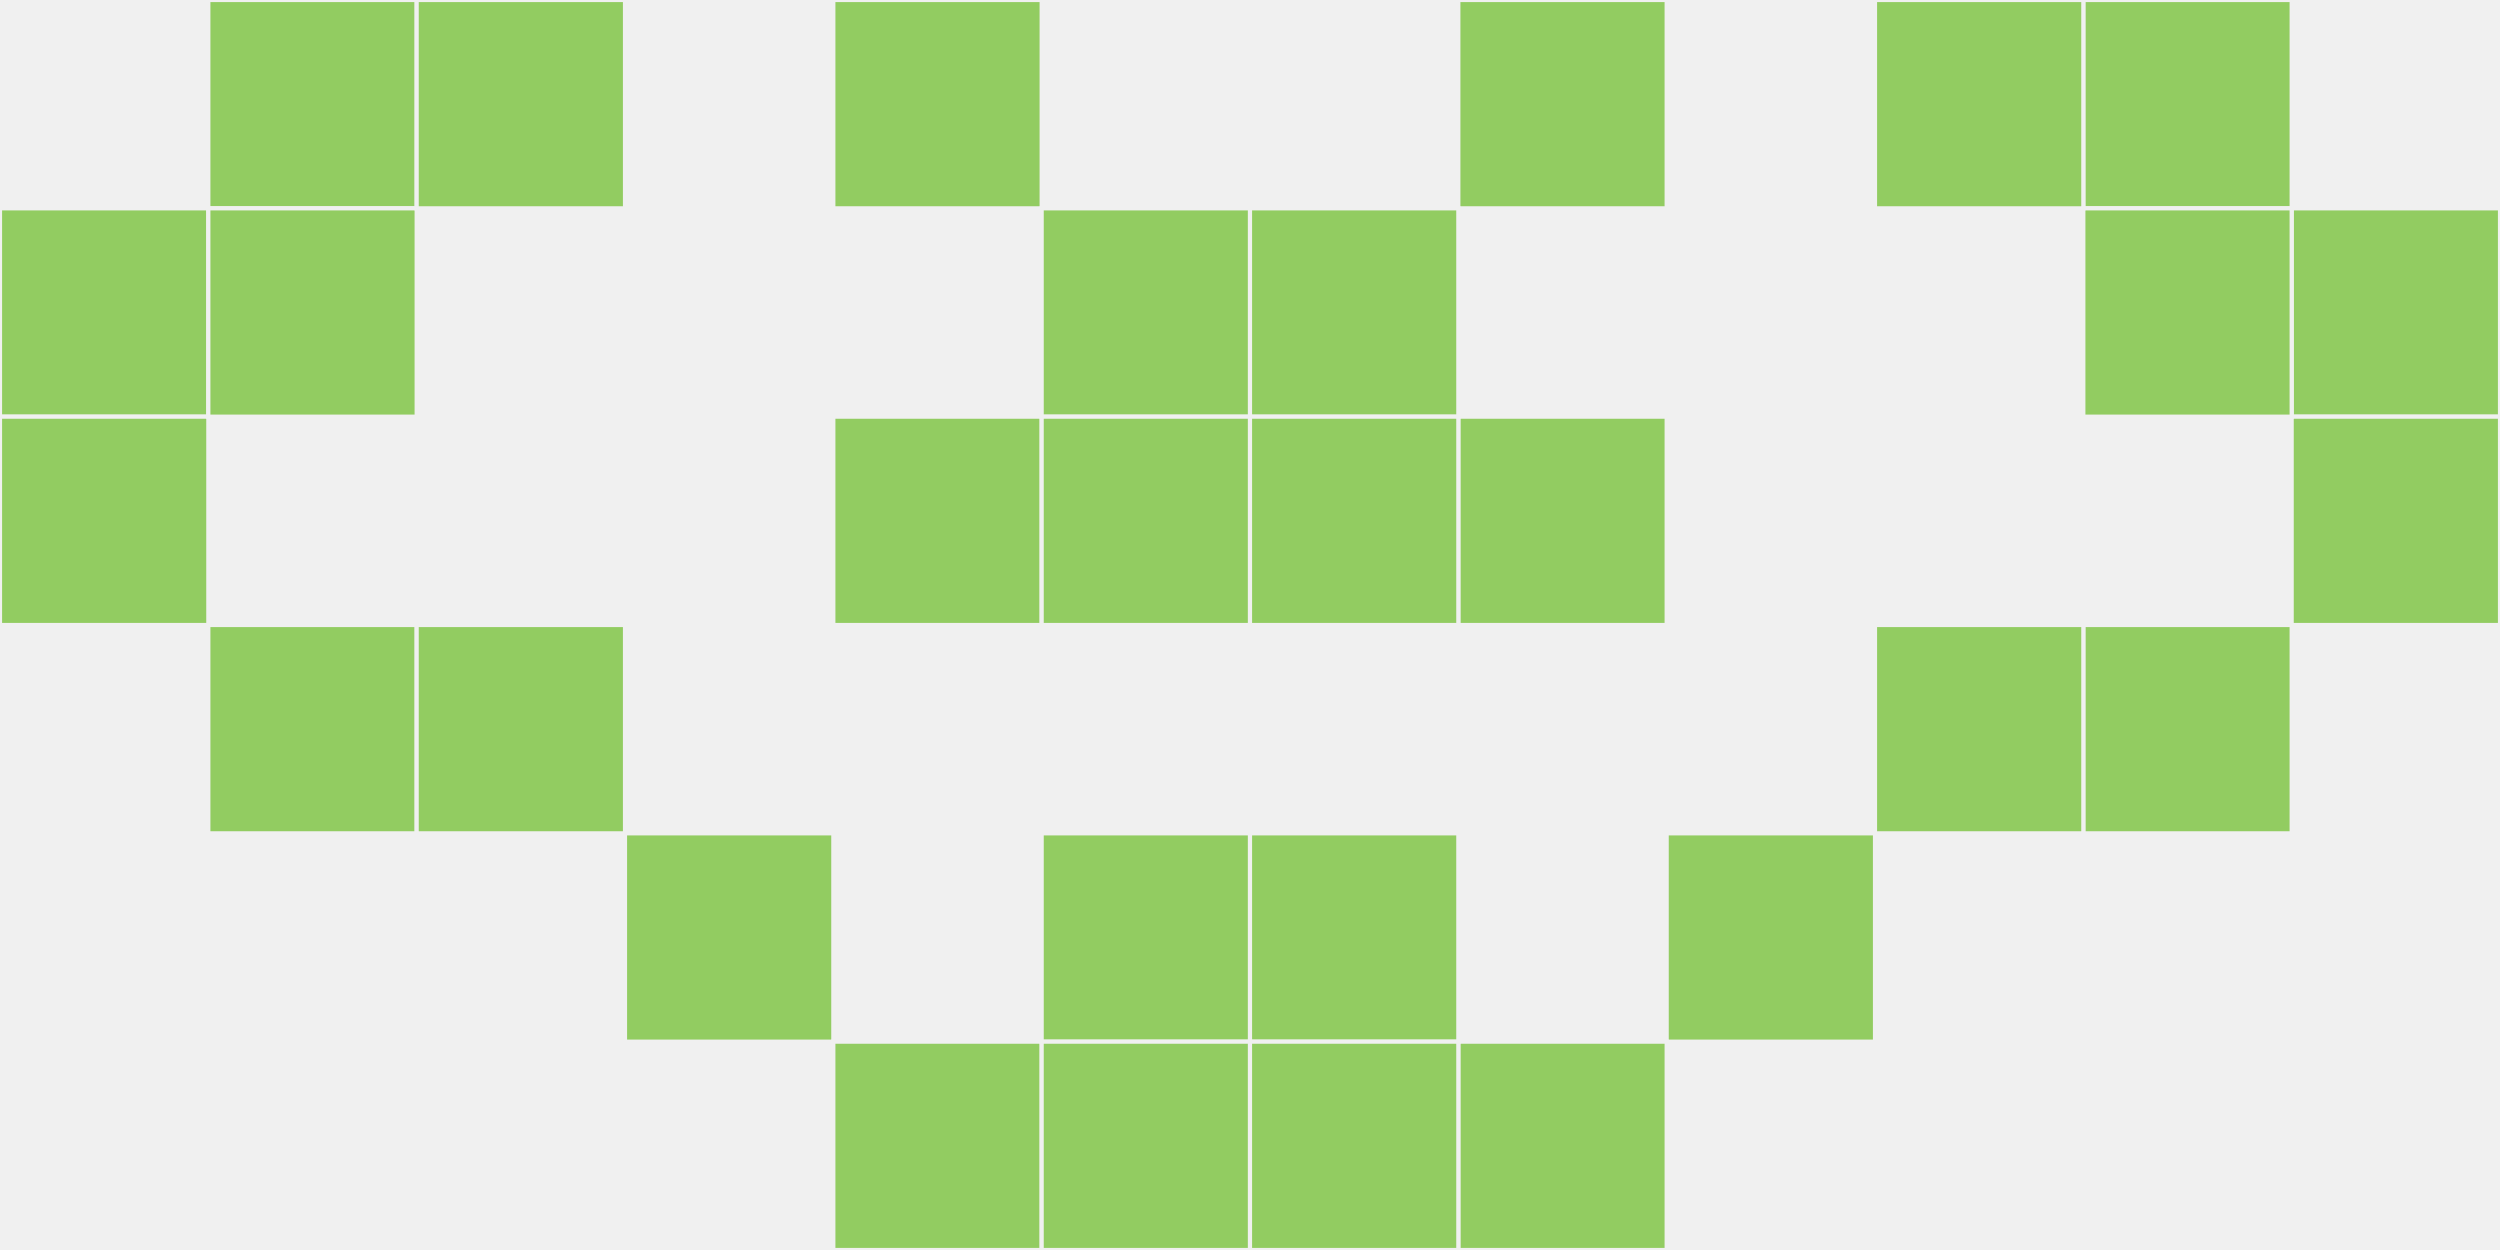
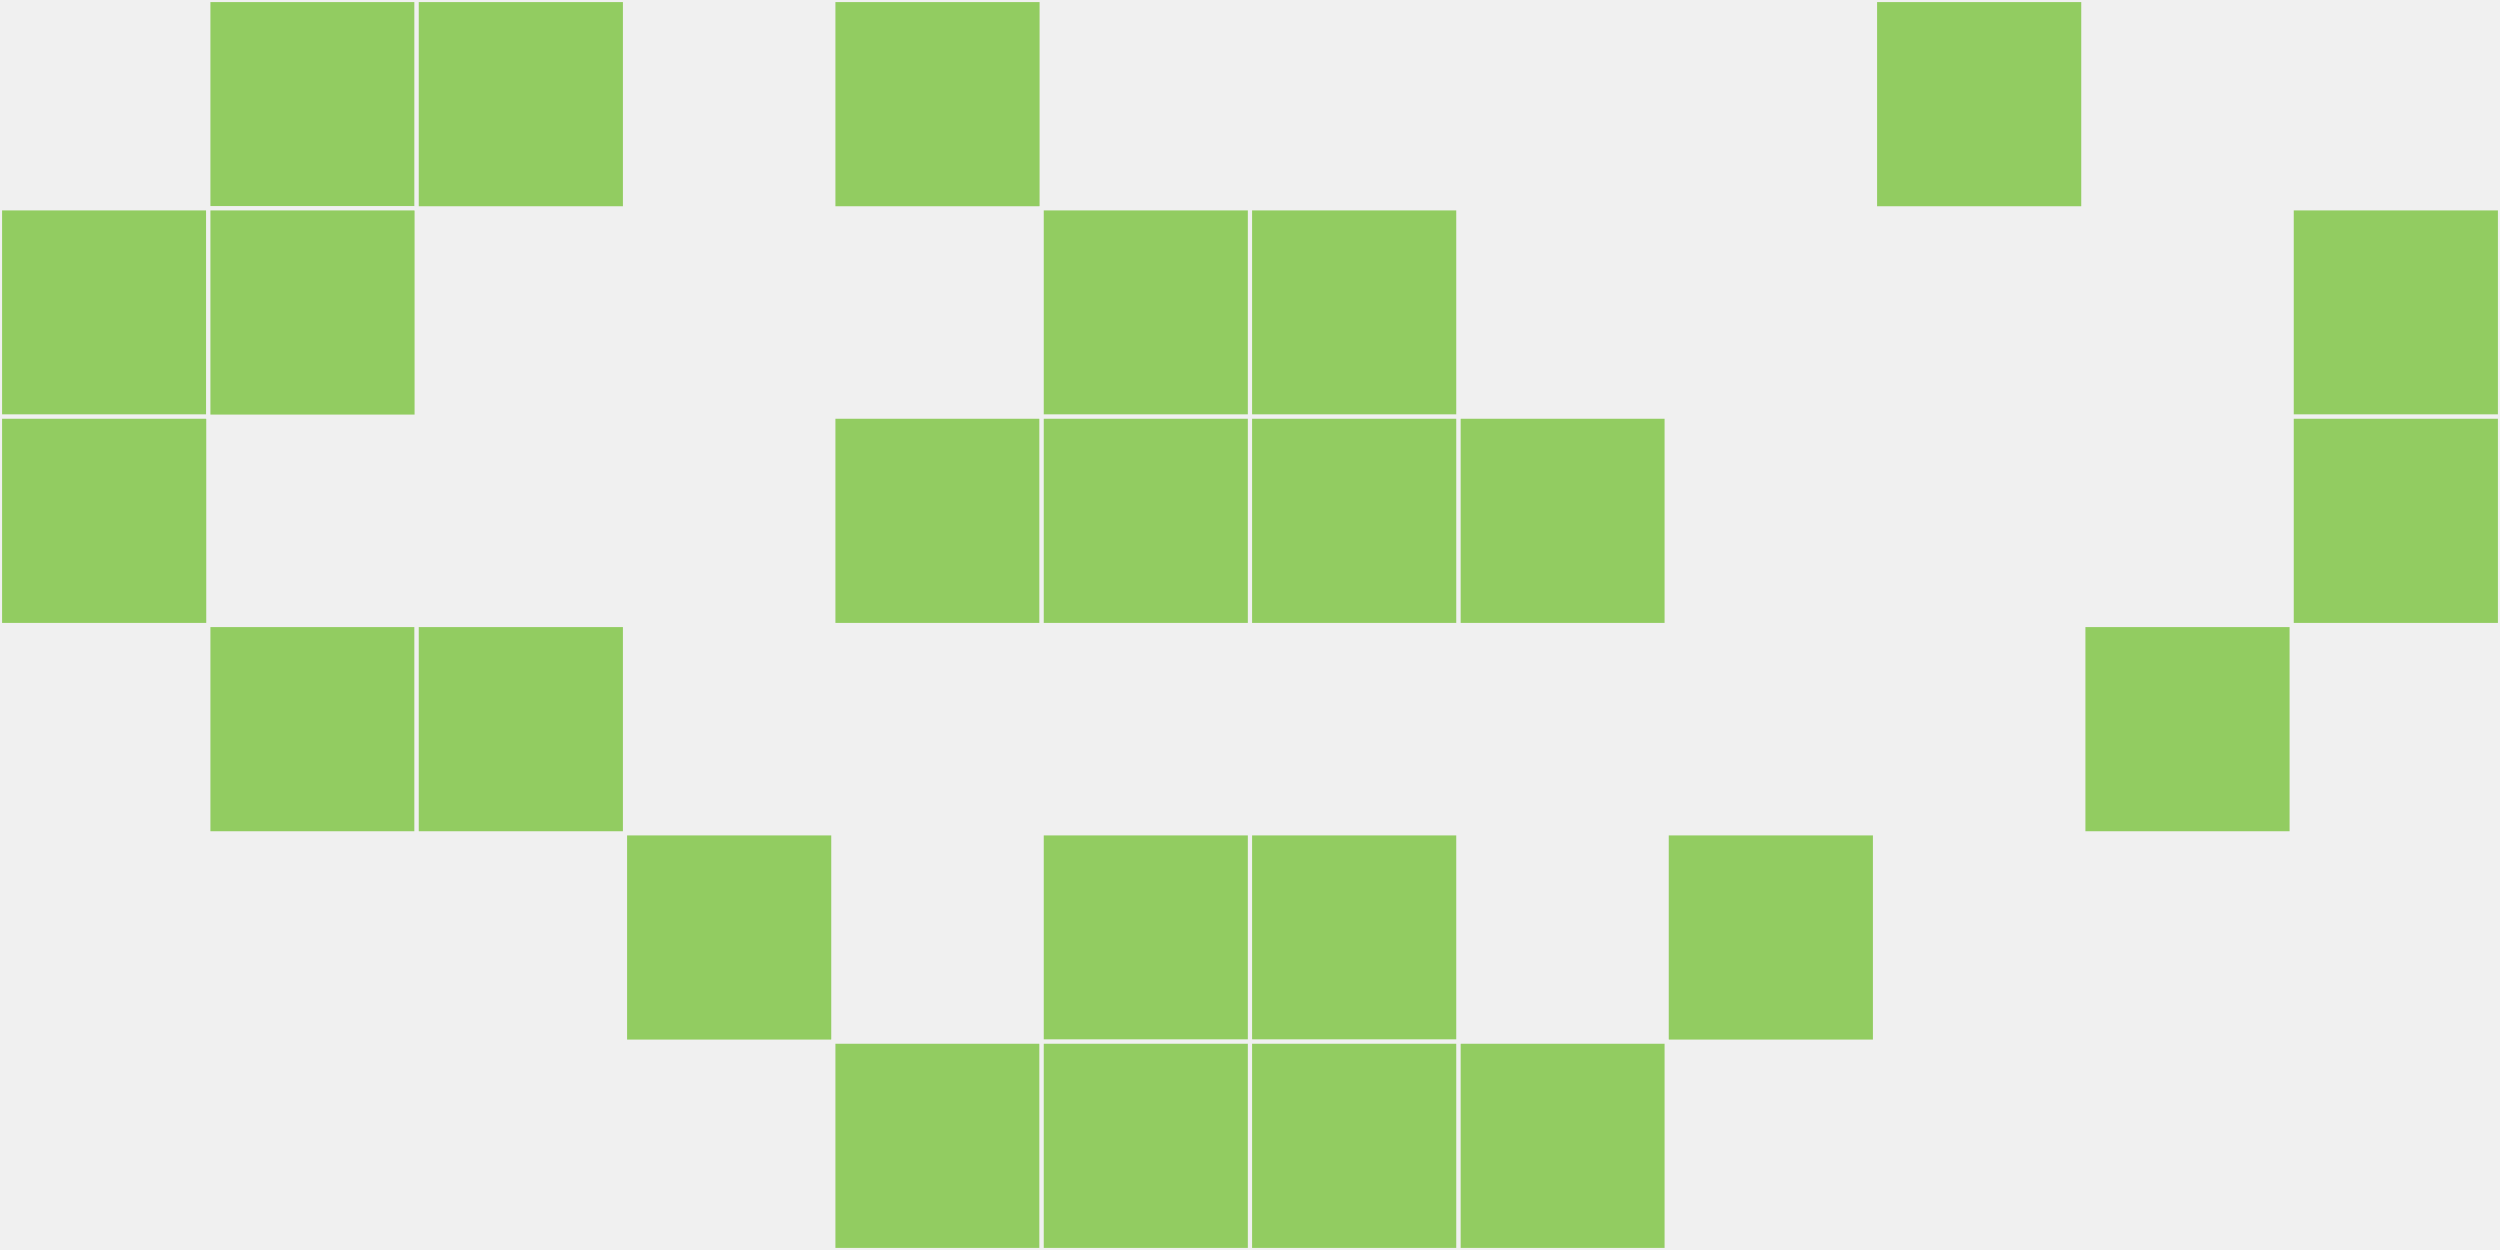
<svg xmlns="http://www.w3.org/2000/svg" width="12" height="6" viewBox="0 0 12 6" viewport-fill="red">
  <rect x="0" y="0" width="12" height="6" fill="#f0f0f0" />
  <rect x="0" y="1" width="1" height="1" fill="#92cc61" stroke="#f0f0f0" stroke-width="0.02" />
  <rect x="11" y="1" width="1" height="1" fill="#92cc61" stroke="#f0f0f0" stroke-width="0.02" />
  <rect x="0" y="2" width="1" height="1" fill="#92cc61" stroke="#f0f0f0" stroke-width="0.02" />
  <rect x="11" y="2" width="1" height="1" fill="#92cc61" stroke="#f0f0f0" stroke-width="0.02" />
  <rect x="1" y="0" width="1" height="1" fill="#92cc61" stroke="#f0f0f0" stroke-width="0.02" />
-   <rect x="10" y="0" width="1" height="1" fill="#92cc61" stroke="#f0f0f0" stroke-width="0.02" />
  <rect x="1" y="1" width="1" height="1" fill="#92cc61" stroke="#f0f0f0" stroke-width="0.02" />
-   <rect x="10" y="1" width="1" height="1" fill="#92cc61" stroke="#f0f0f0" stroke-width="0.02" />
  <rect x="1" y="3" width="1" height="1" fill="#92cc61" stroke="#f0f0f0" stroke-width="0.02" />
  <rect x="10" y="3" width="1" height="1" fill="#92cc61" stroke="#f0f0f0" stroke-width="0.02" />
  <rect x="2" y="0" width="1" height="1" fill="#92cc61" stroke="#f0f0f0" stroke-width="0.02" />
  <rect x="9" y="0" width="1" height="1" fill="#92cc61" stroke="#f0f0f0" stroke-width="0.02" />
  <rect x="2" y="3" width="1" height="1" fill="#92cc61" stroke="#f0f0f0" stroke-width="0.02" />
-   <rect x="9" y="3" width="1" height="1" fill="#92cc61" stroke="#f0f0f0" stroke-width="0.02" />
  <rect x="3" y="4" width="1" height="1" fill="#92cc61" stroke="#f0f0f0" stroke-width="0.02" />
  <rect x="8" y="4" width="1" height="1" fill="#92cc61" stroke="#f0f0f0" stroke-width="0.02" />
  <rect x="4" y="0" width="1" height="1" fill="#92cc61" stroke="#f0f0f0" stroke-width="0.02" />
-   <rect x="7" y="0" width="1" height="1" fill="#92cc61" stroke="#f0f0f0" stroke-width="0.02" />
  <rect x="4" y="2" width="1" height="1" fill="#92cc61" stroke="#f0f0f0" stroke-width="0.02" />
  <rect x="7" y="2" width="1" height="1" fill="#92cc61" stroke="#f0f0f0" stroke-width="0.02" />
  <rect x="4" y="5" width="1" height="1" fill="#92cc61" stroke="#f0f0f0" stroke-width="0.02" />
  <rect x="7" y="5" width="1" height="1" fill="#92cc61" stroke="#f0f0f0" stroke-width="0.02" />
  <rect x="5" y="1" width="1" height="1" fill="#92cc61" stroke="#f0f0f0" stroke-width="0.02" />
  <rect x="6" y="1" width="1" height="1" fill="#92cc61" stroke="#f0f0f0" stroke-width="0.02" />
  <rect x="5" y="2" width="1" height="1" fill="#92cc61" stroke="#f0f0f0" stroke-width="0.02" />
  <rect x="6" y="2" width="1" height="1" fill="#92cc61" stroke="#f0f0f0" stroke-width="0.02" />
  <rect x="5" y="4" width="1" height="1" fill="#92cc61" stroke="#f0f0f0" stroke-width="0.02" />
  <rect x="6" y="4" width="1" height="1" fill="#92cc61" stroke="#f0f0f0" stroke-width="0.02" />
  <rect x="5" y="5" width="1" height="1" fill="#92cc61" stroke="#f0f0f0" stroke-width="0.02" />
  <rect x="6" y="5" width="1" height="1" fill="#92cc61" stroke="#f0f0f0" stroke-width="0.02" />
</svg>